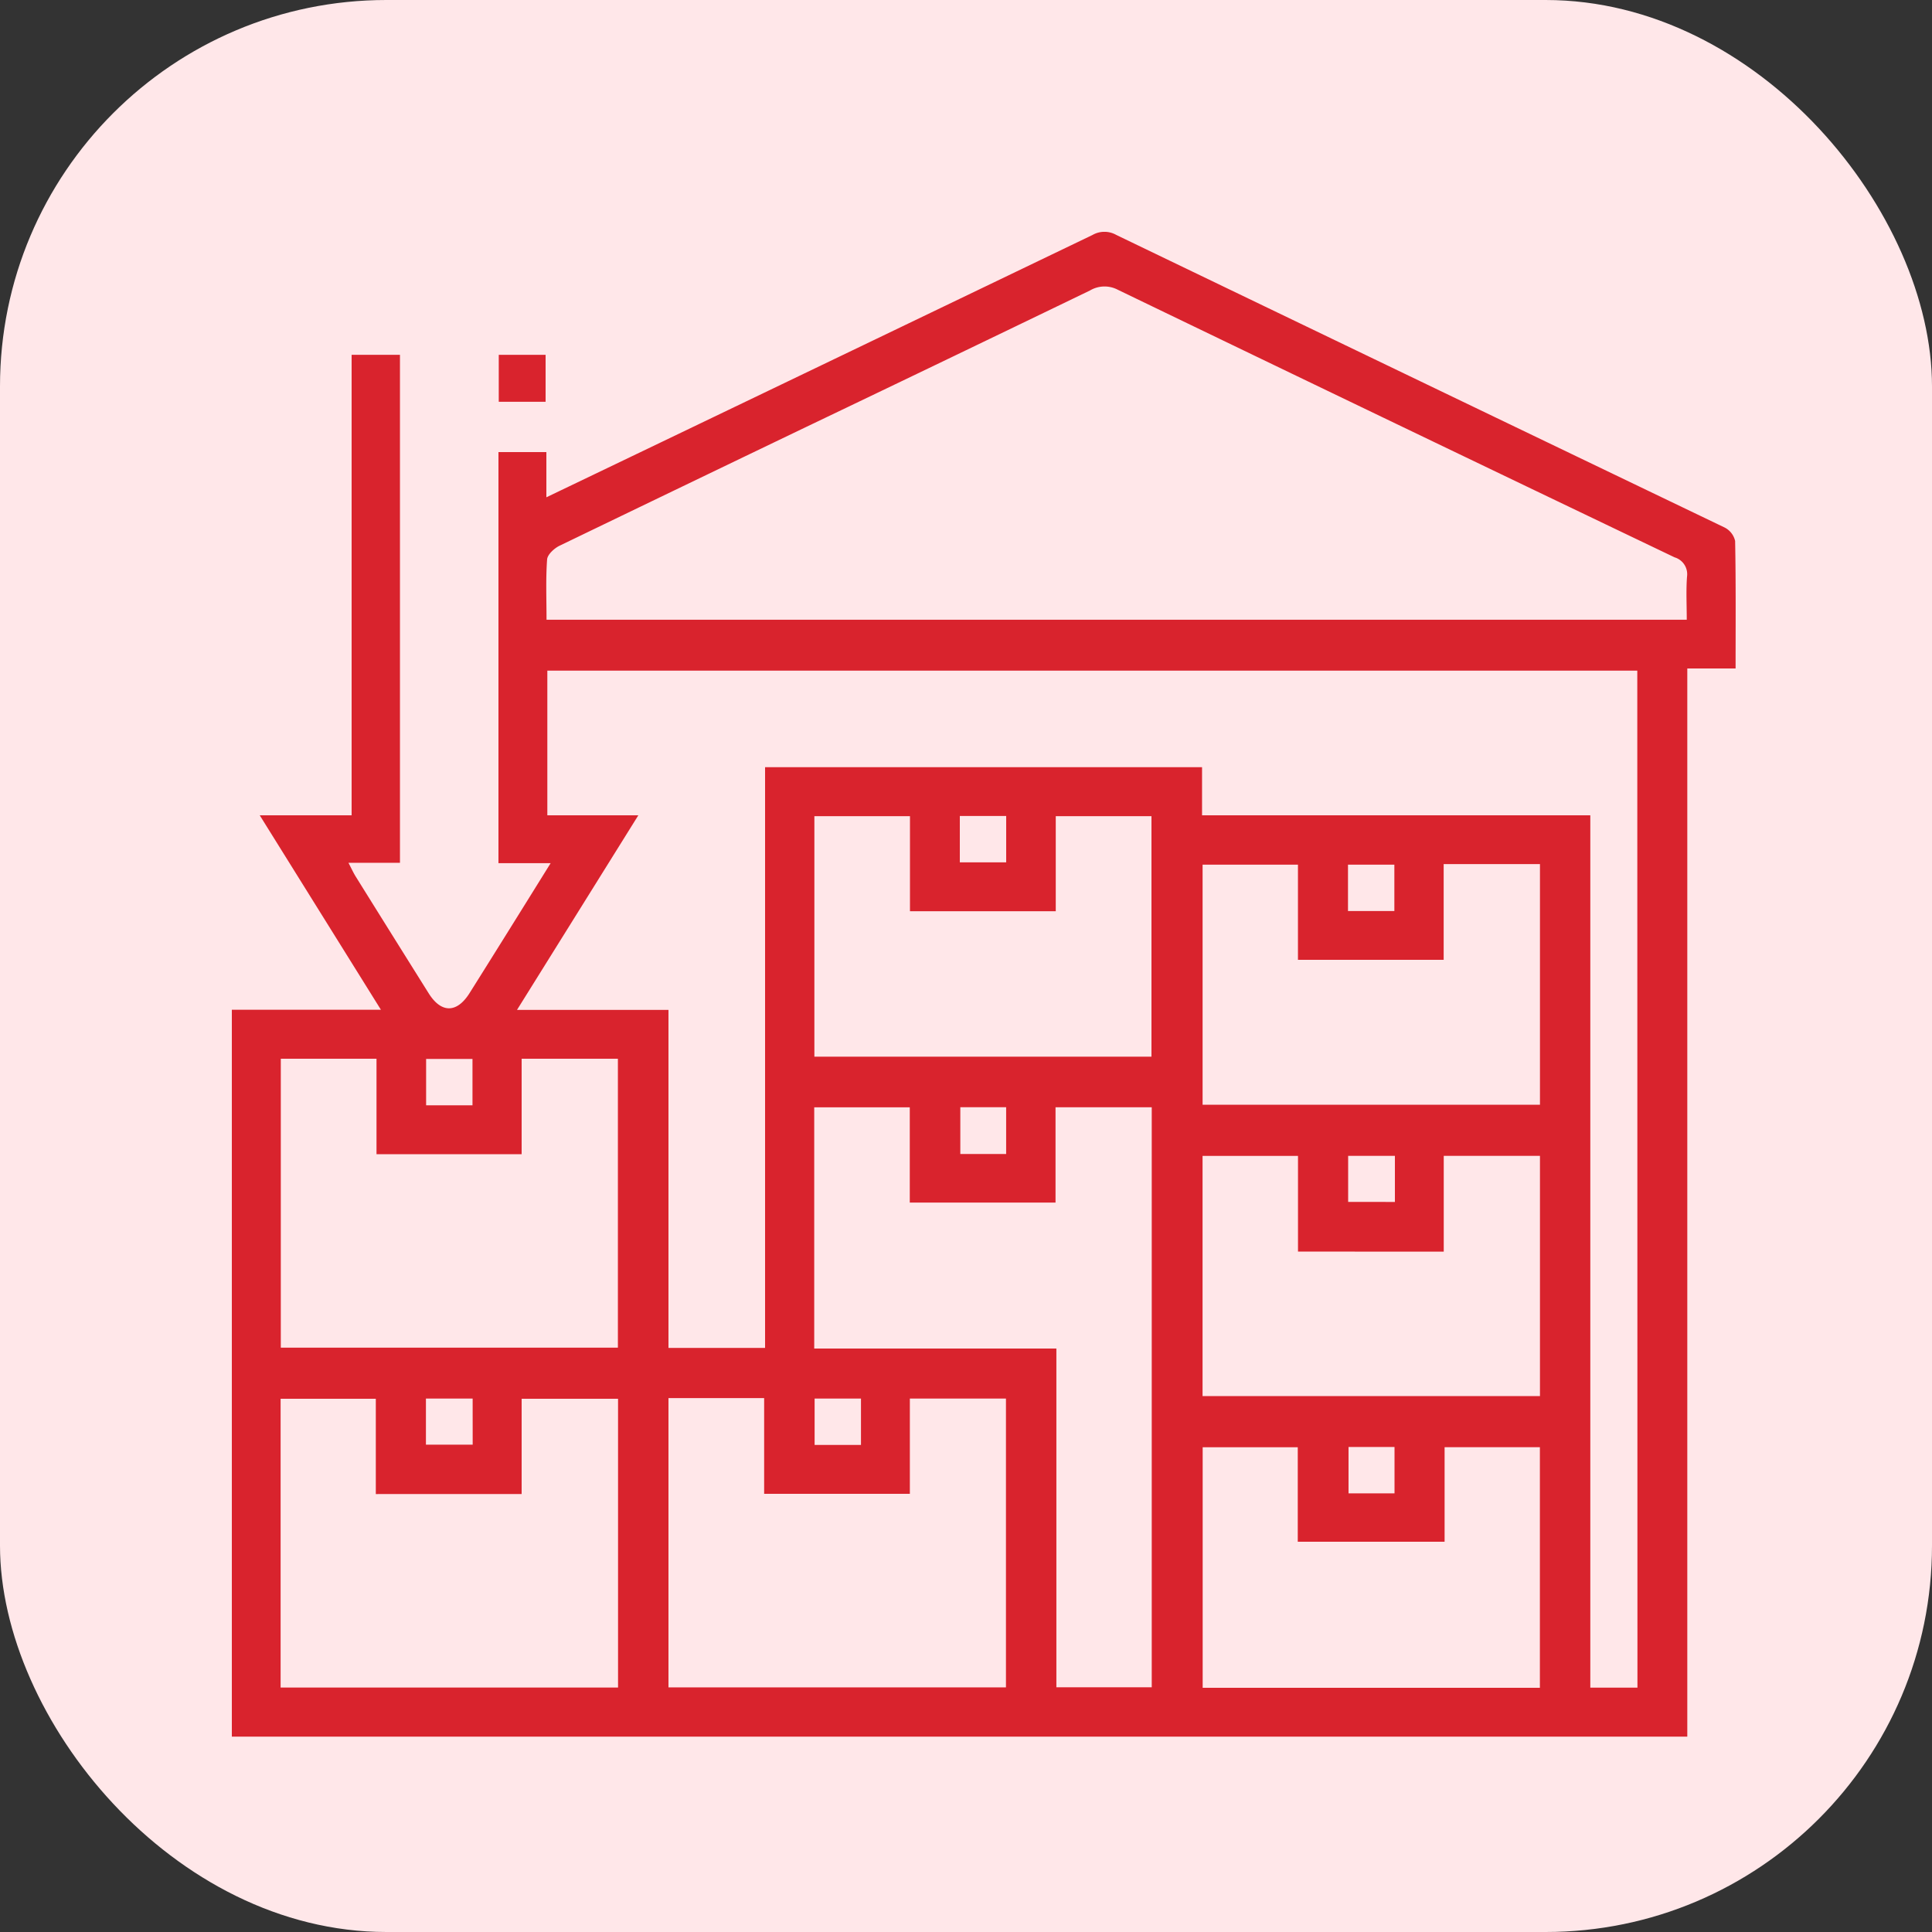
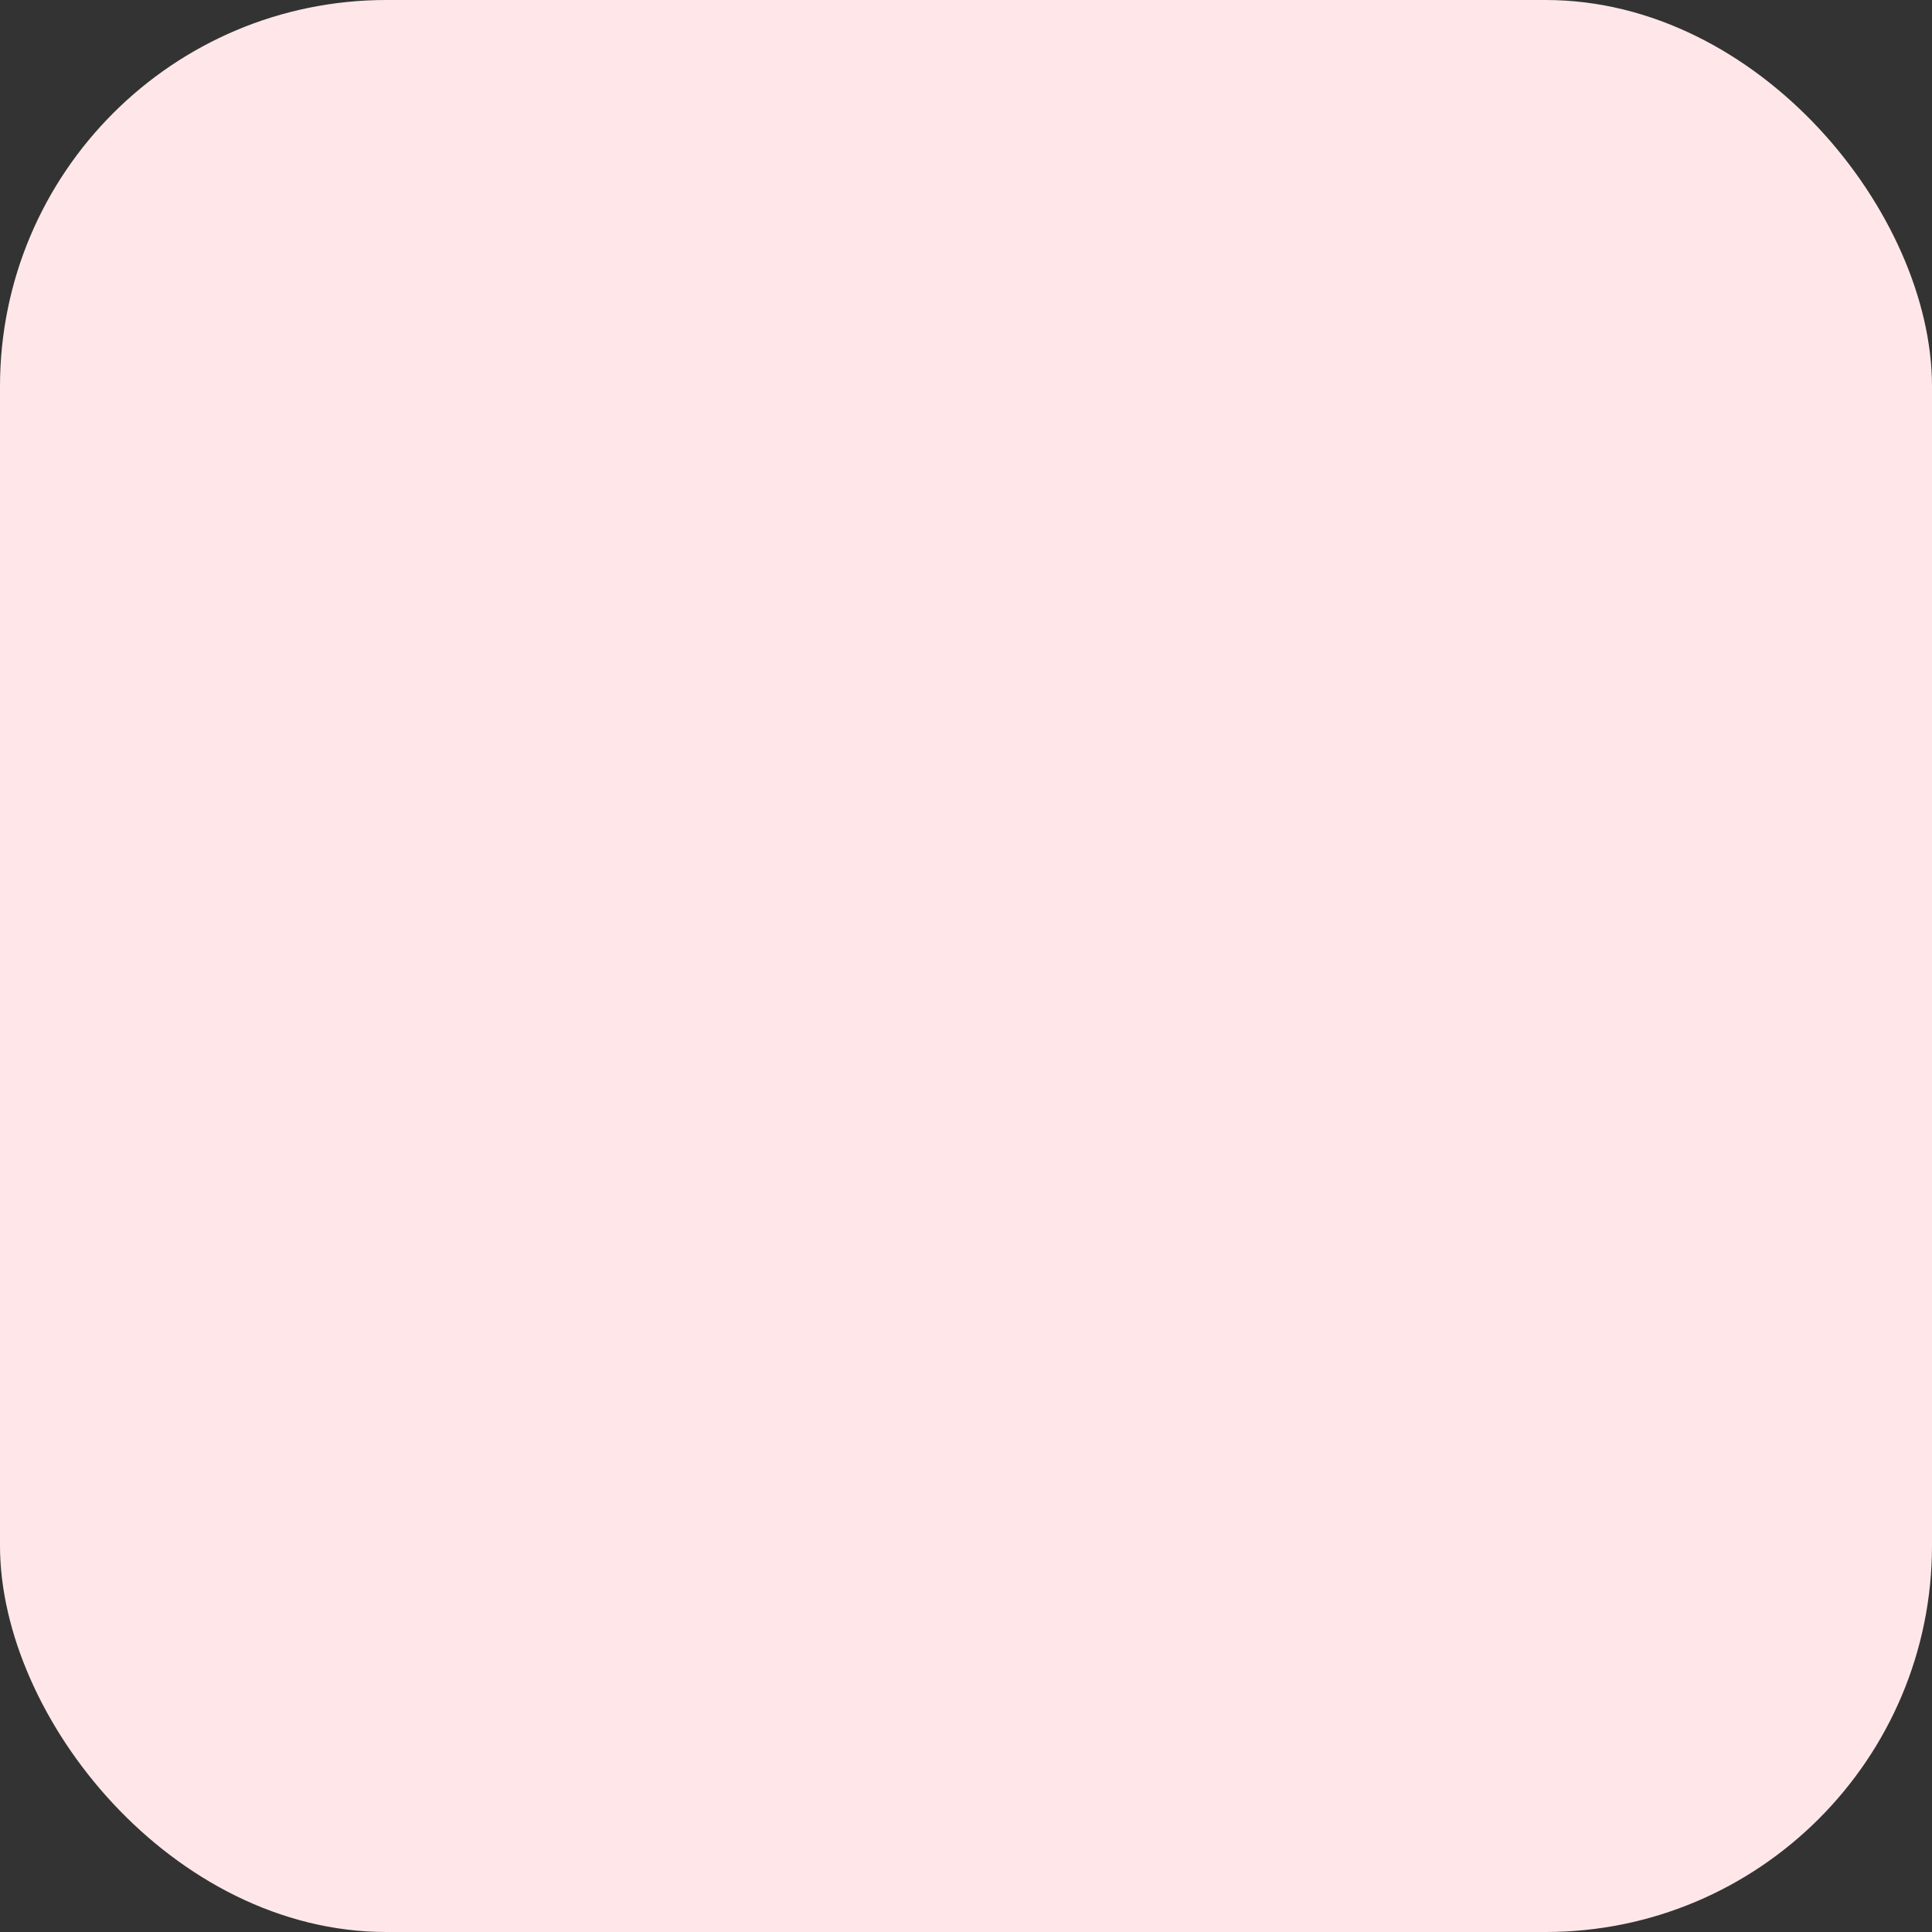
<svg xmlns="http://www.w3.org/2000/svg" id="Group_26" data-name="Group 26" width="50" height="50" viewBox="0 0 50 50">
  <rect x="0" y="0" width="50" height="50" fill="#333333" stroke="none" />
  <defs>
    <clipPath id="clip-path">
-       <rect id="Rectangle_2" data-name="Rectangle 2" width="38.92" height="38.944" fill="#d9232d" />
-     </clipPath>
+       </clipPath>
  </defs>
  <g id="Group_21" data-name="Group 21">
    <rect id="Rectangle_44236" data-name="Rectangle 44236" width="50" height="50" rx="10" fill="#ffe7e9" />
    <g id="Group_2" data-name="Group 2" transform="translate(6 6)">
      <g id="Group_1" data-name="Group 1" clip-path="url(#clip-path)">
-         <path id="Path_2" data-name="Path 2" d="M8.252,16.339H6.9V5.7h1.24V6.87l2.945-1.413Q16.681,2.771,22.276.08a.621.621,0,0,1,.613,0Q30.757,3.87,38.629,7.65A.522.522,0,0,1,38.905,8c.021,1.085.012,2.171.012,3.3h-1.25V38.944H0V20.132H3.858L.722,15.1H3.1V3.183H4.351V16.329H3.018c.082.157.128.259.186.353q.943,1.514,1.891,3.026c.324.516.726.515,1.053,0,.687-1.093,1.369-2.189,2.1-3.365m28.125-4.987H8.165V15.1H10.52L7.38,20.136H11.3v8.748h2.5V13.855H25.109V15.1H35.157V37.676h1.22ZM8.143,10.039h29.51c0-.389-.02-.753.007-1.115a.455.455,0,0,0-.322-.5Q30.129,4.974,22.931,1.5a.739.739,0,0,0-.723.018Q18.541,3.29,14.867,5.048,11.673,6.582,8.482,8.123c-.138.067-.314.228-.323.356-.037.507-.015,1.017-.015,1.559M21.339,28.9v8.767h2.468V22.656h-2.49v2.467H17.545V22.657H15.072V28.9ZM3.744,21.4H1.267v7.478H9.991V21.4H7.5v2.471H3.744ZM3.726,32.666V30.2H1.262v7.474H9.995V30.2H7.5v2.465ZM11.3,30.182v7.487h8.734V30.195H17.547V32.66H13.776V30.182ZM17.55,15.123H15.076v6.224H23.8V15.122H21.323v2.46H17.55Zm13.812,1.24V18.84H27.591V16.377H25.123v6.214h8.731V16.363Zm-3.77,10.028V23.915h-2.47V30.13h8.732V23.914H31.364v2.478ZM31.386,33.9h-3.8V31.455H25.125V37.68h8.727V31.454H31.386ZM18.84,16.317h1.2v-1.2h-1.2Zm11.246.06h-1.2v1.2h1.2ZM6.228,21.405h-1.2v1.2h1.2Zm13.811,1.25H18.853v1.21h1.186ZM30.1,23.913h-1.21v1.193H30.1ZM6.232,30.195H5.023v1.193h1.21Zm10.05,0h-1.2v1.2h1.2ZM28.9,32.648H30.09v-1.2H28.9Z" transform="translate(0 0)" fill="#d9232d" />
-         <rect id="Rectangle_1" data-name="Rectangle 1" width="1.212" height="1.215" transform="translate(6.908 3.183)" fill="#d9232d" />
-       </g>
+         </g>
    </g>
  </g>
</svg>